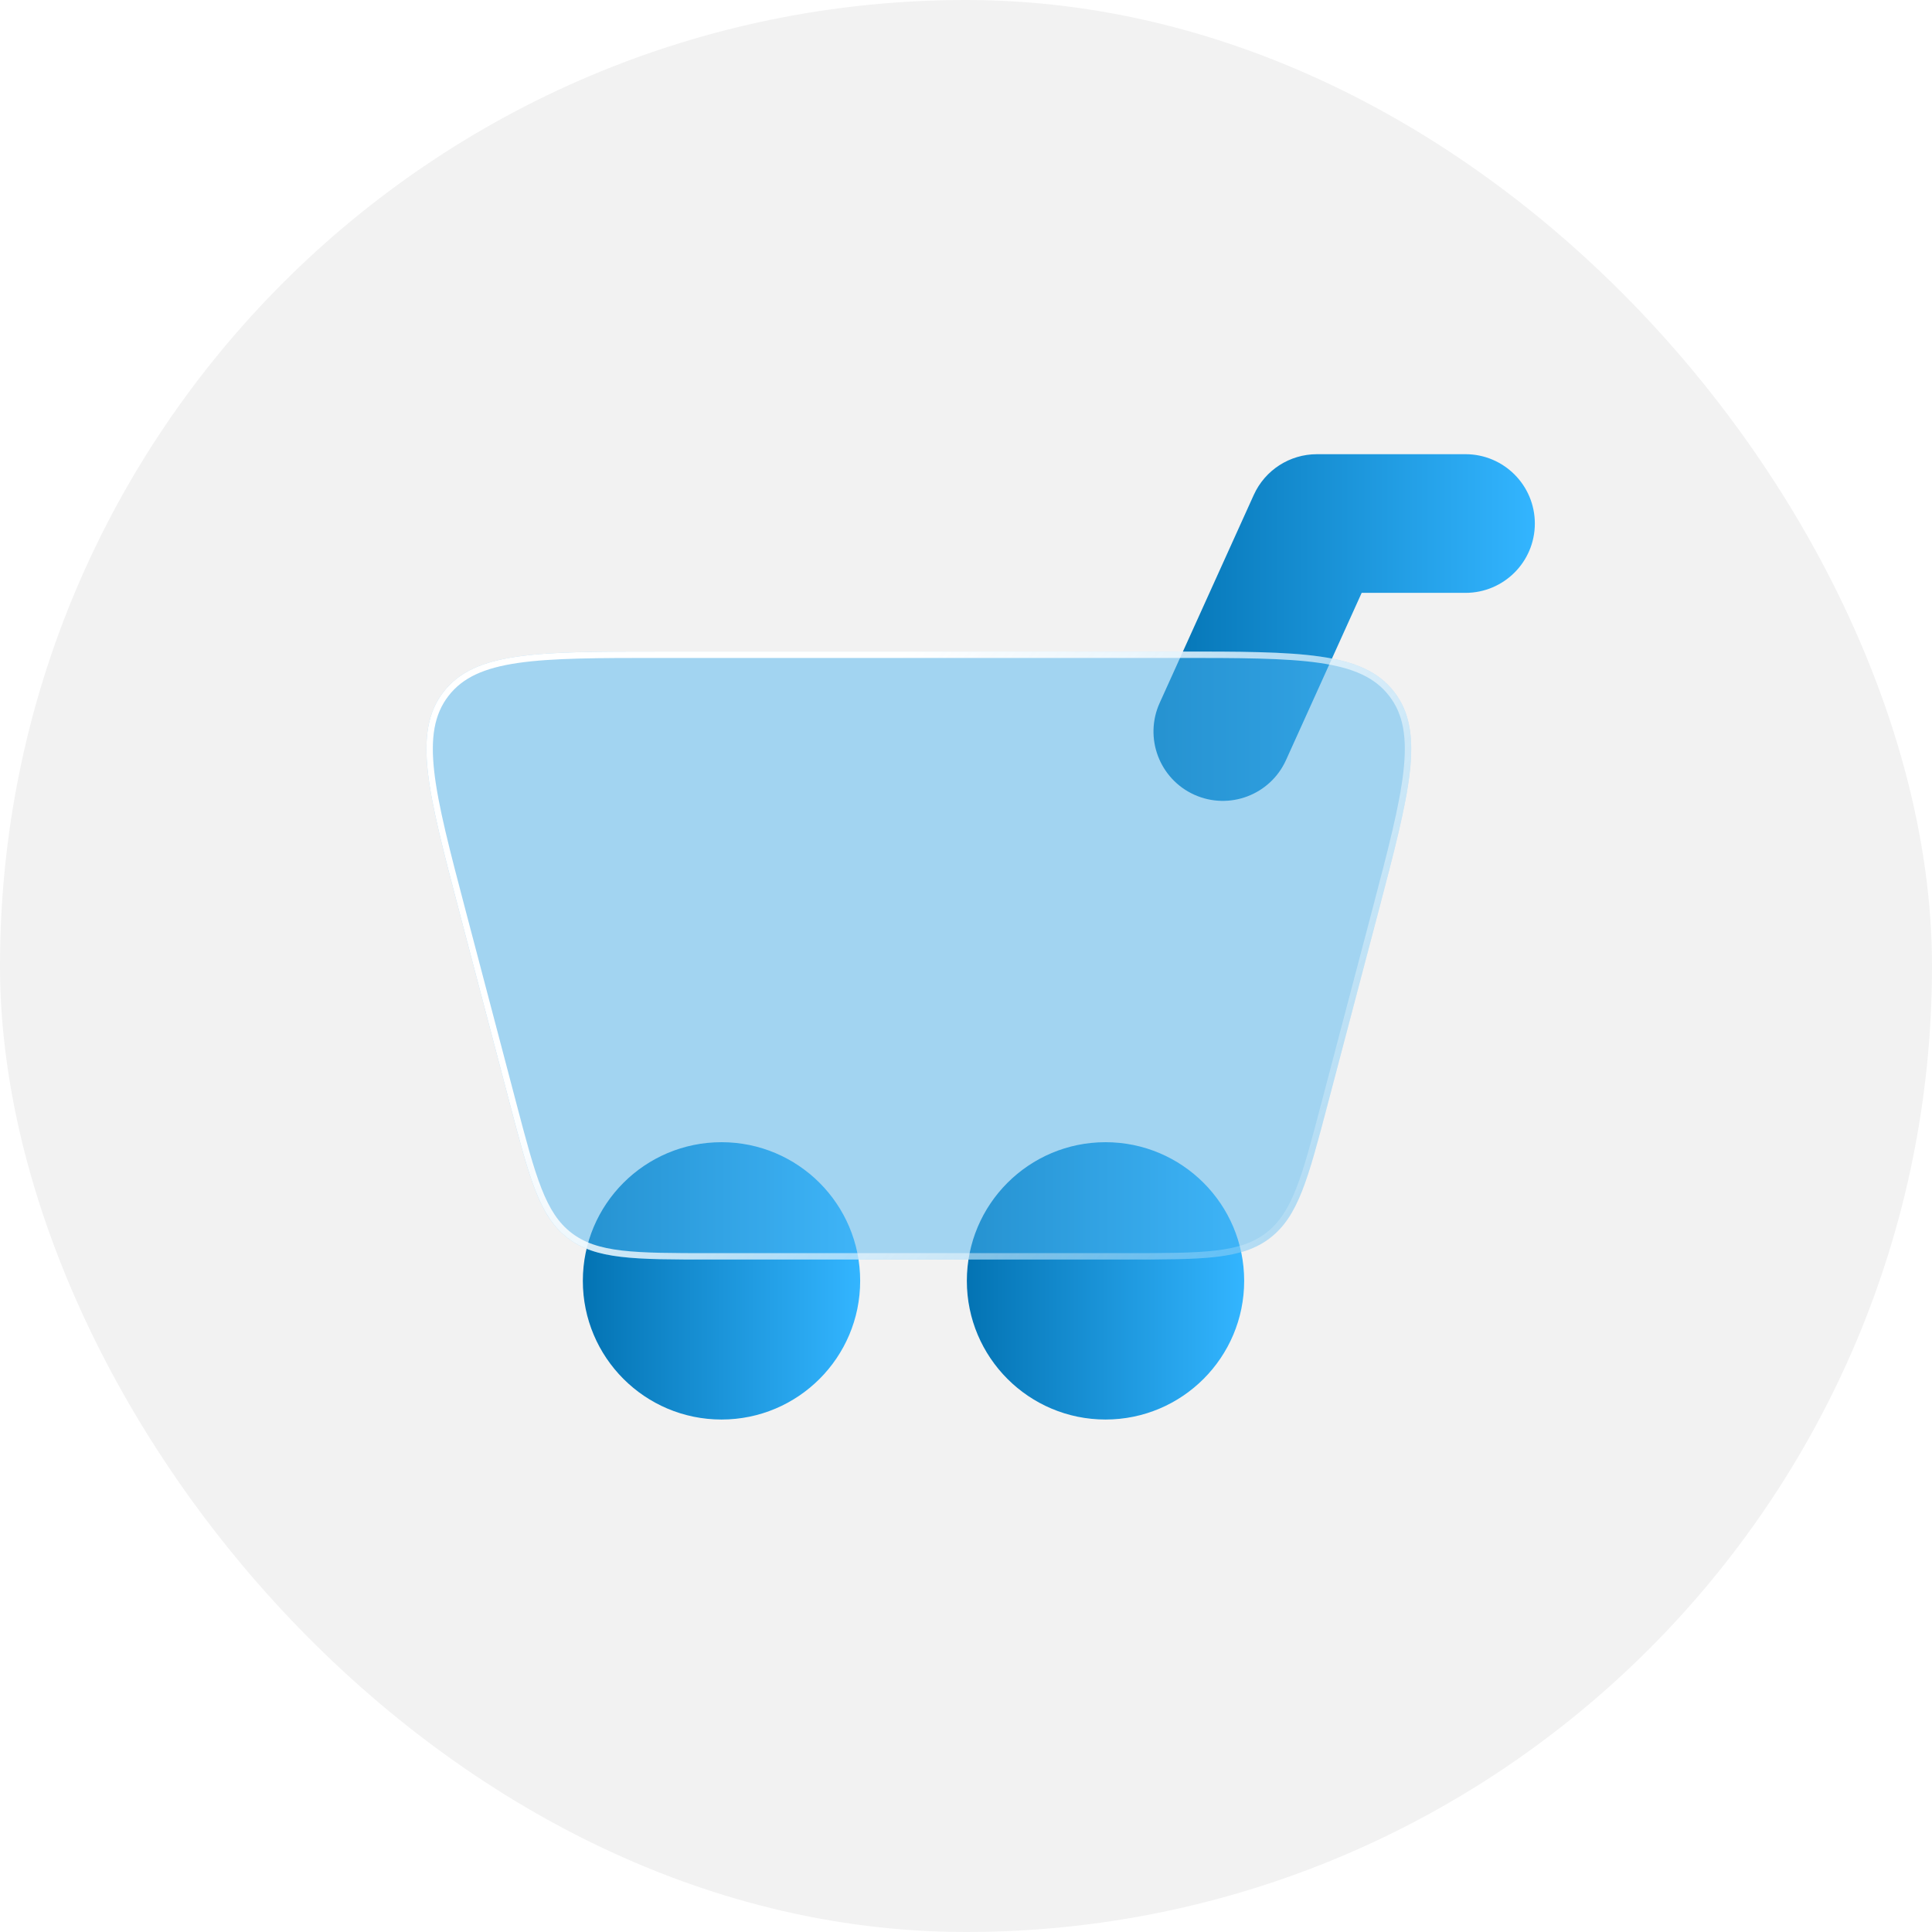
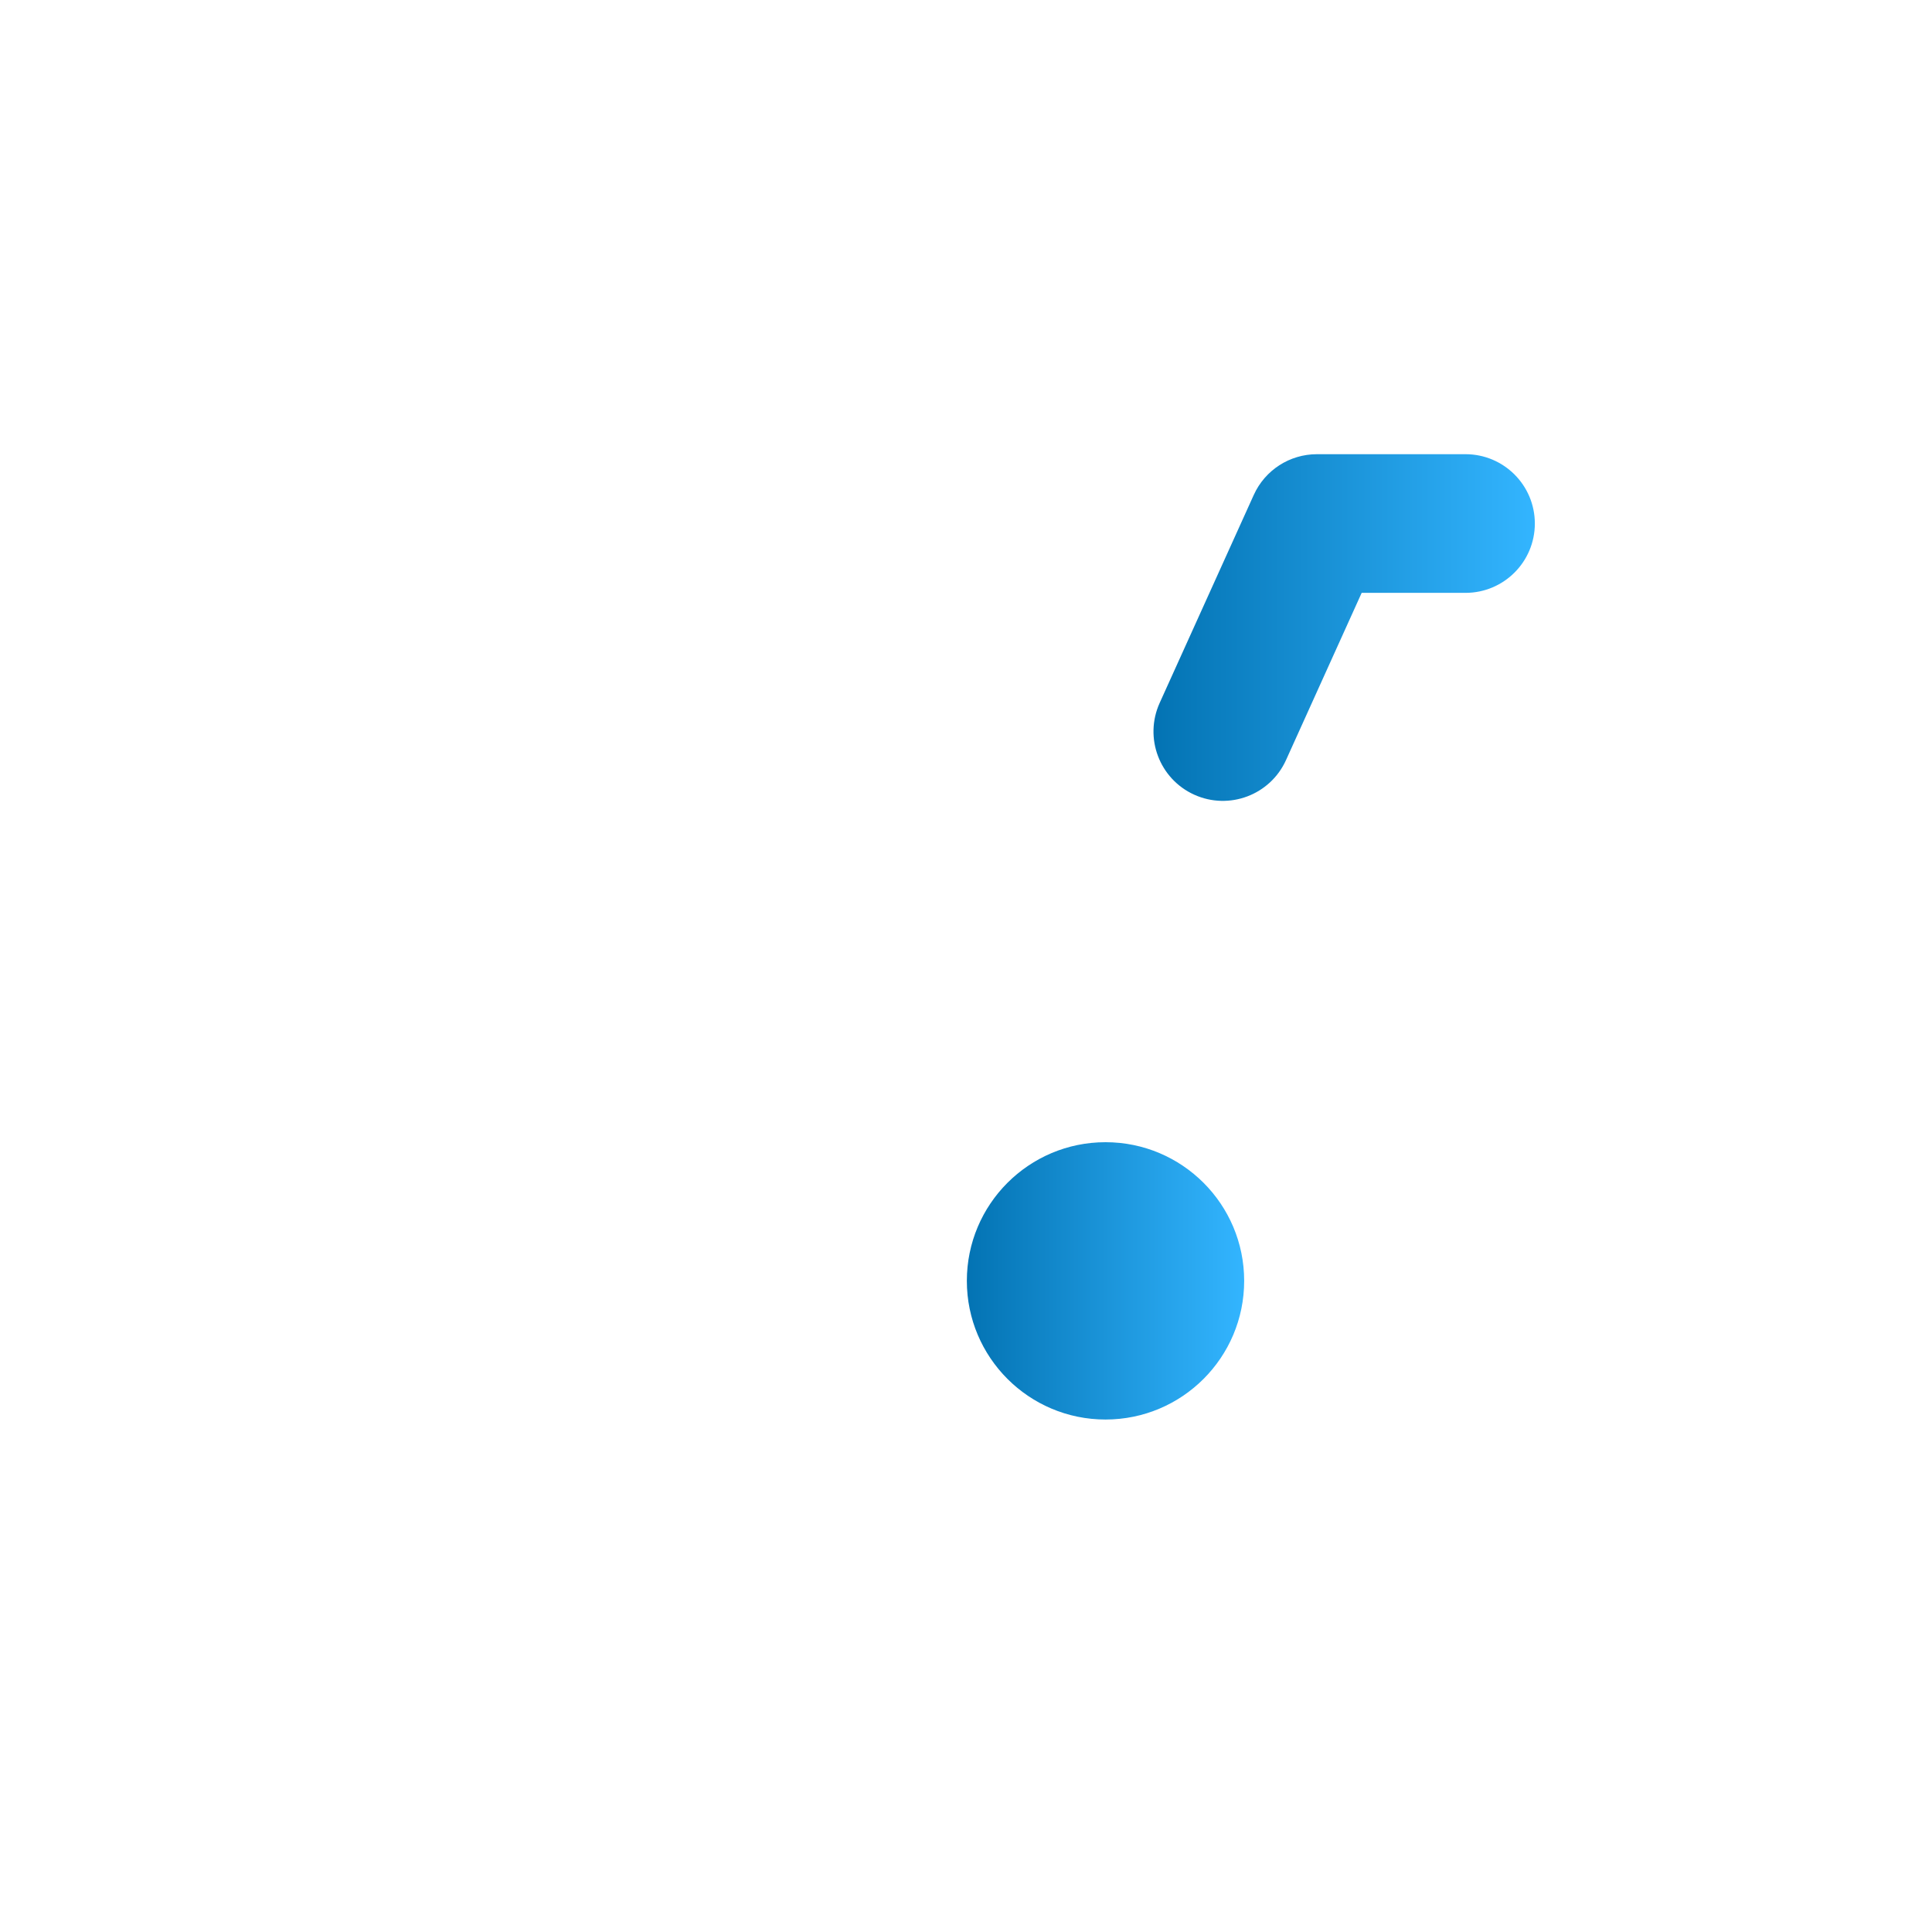
<svg xmlns="http://www.w3.org/2000/svg" width="109" height="109" viewBox="0 0 109 109" fill="none">
-   <rect width="109" height="109" rx="54.5" fill="#F2F2F2" />
-   <circle cx="40.706" cy="72.264" r="7.823" fill="url(#paint0_linear_1706_10946)" />
  <circle cx="62.371" cy="72.264" r="7.823" fill="url(#paint1_linear_1706_10946)" />
  <path fill-rule="evenodd" clip-rule="evenodd" d="M70.735 27.924C71.368 26.524 72.762 25.625 74.299 25.625H82.681C84.841 25.625 86.593 27.376 86.593 29.537C86.593 31.697 84.841 33.448 82.681 33.448H76.823L72.554 42.884C71.664 44.852 69.346 45.726 67.378 44.836C65.41 43.945 64.536 41.628 65.426 39.659L70.735 27.924Z" fill="url(#paint2_linear_1706_10946)" />
  <g filter="url(#filter0_b_1706_10946)">
-     <path d="M25.924 51.48C24.143 44.713 23.253 41.329 25.015 39.044C26.776 36.759 30.275 36.759 37.273 36.759H66.405C73.403 36.759 76.902 36.759 78.663 39.044C80.425 41.329 79.534 44.713 77.754 51.48L74.903 62.312C73.796 66.517 73.243 68.62 71.66 69.84C70.077 71.061 67.903 71.061 63.554 71.061H40.123C35.775 71.061 33.601 71.061 32.018 69.84C30.435 68.62 29.881 66.517 28.775 62.312L25.924 51.48Z" fill="#4CB4F0" fill-opacity="0.48" />
-     <path d="M26.099 51.434C25.207 48.045 24.544 45.522 24.32 43.561C24.098 41.604 24.318 40.243 25.158 39.154C25.997 38.065 27.257 37.506 29.206 37.223C31.16 36.94 33.768 36.939 37.273 36.939H66.405C69.91 36.939 72.518 36.94 74.472 37.223C76.421 37.506 77.681 38.065 78.52 39.154C79.36 40.243 79.58 41.604 79.357 43.561C79.134 45.522 78.471 48.045 77.579 51.434L74.728 62.266C74.174 64.373 73.762 65.938 73.292 67.129C72.824 68.316 72.306 69.114 71.55 69.697C70.793 70.28 69.89 70.579 68.623 70.729C67.351 70.88 65.733 70.88 63.554 70.88H40.123C37.945 70.88 36.327 70.88 35.055 70.729C33.788 70.579 32.885 70.28 32.128 69.697C31.372 69.114 30.854 68.316 30.386 67.129C29.916 65.938 29.504 64.373 28.95 62.266L26.099 51.434Z" stroke="url(#paint3_linear_1706_10946)" stroke-width="0.361" />
-   </g>
+     </g>
  <defs>
    <filter id="filter0_b_1706_10946" x="16.235" y="28.936" width="71.207" height="49.948" filterUnits="userSpaceOnUse" color-interpolation-filters="sRGB">
      <feFlood flood-opacity="0" result="BackgroundImageFix" />
      <feGaussianBlur in="BackgroundImageFix" stdDeviation="3.912" />
      <feComposite in2="SourceAlpha" operator="in" result="effect1_backgroundBlur_1706_10946" />
      <feBlend mode="normal" in="SourceGraphic" in2="effect1_backgroundBlur_1706_10946" result="shape" />
    </filter>
    <linearGradient id="paint0_linear_1706_10946" x1="32.883" y1="72.264" x2="48.529" y2="72.264" gradientUnits="userSpaceOnUse">
      <stop stop-color="#0373B3" />
      <stop offset="1" stop-color="#33B5FF" />
    </linearGradient>
    <linearGradient id="paint1_linear_1706_10946" x1="54.547" y1="72.264" x2="70.194" y2="72.264" gradientUnits="userSpaceOnUse">
      <stop stop-color="#0373B3" />
      <stop offset="1" stop-color="#33B5FF" />
    </linearGradient>
    <linearGradient id="paint2_linear_1706_10946" x1="65.078" y1="35.405" x2="86.593" y2="35.405" gradientUnits="userSpaceOnUse">
      <stop stop-color="#0373B3" />
      <stop offset="1" stop-color="#33B5FF" />
    </linearGradient>
    <linearGradient id="paint3_linear_1706_10946" x1="50.936" y1="36.759" x2="85.035" y2="67.247" gradientUnits="userSpaceOnUse">
      <stop stop-color="white" />
      <stop offset="1" stop-color="white" stop-opacity="0" />
    </linearGradient>
  </defs>
</svg>